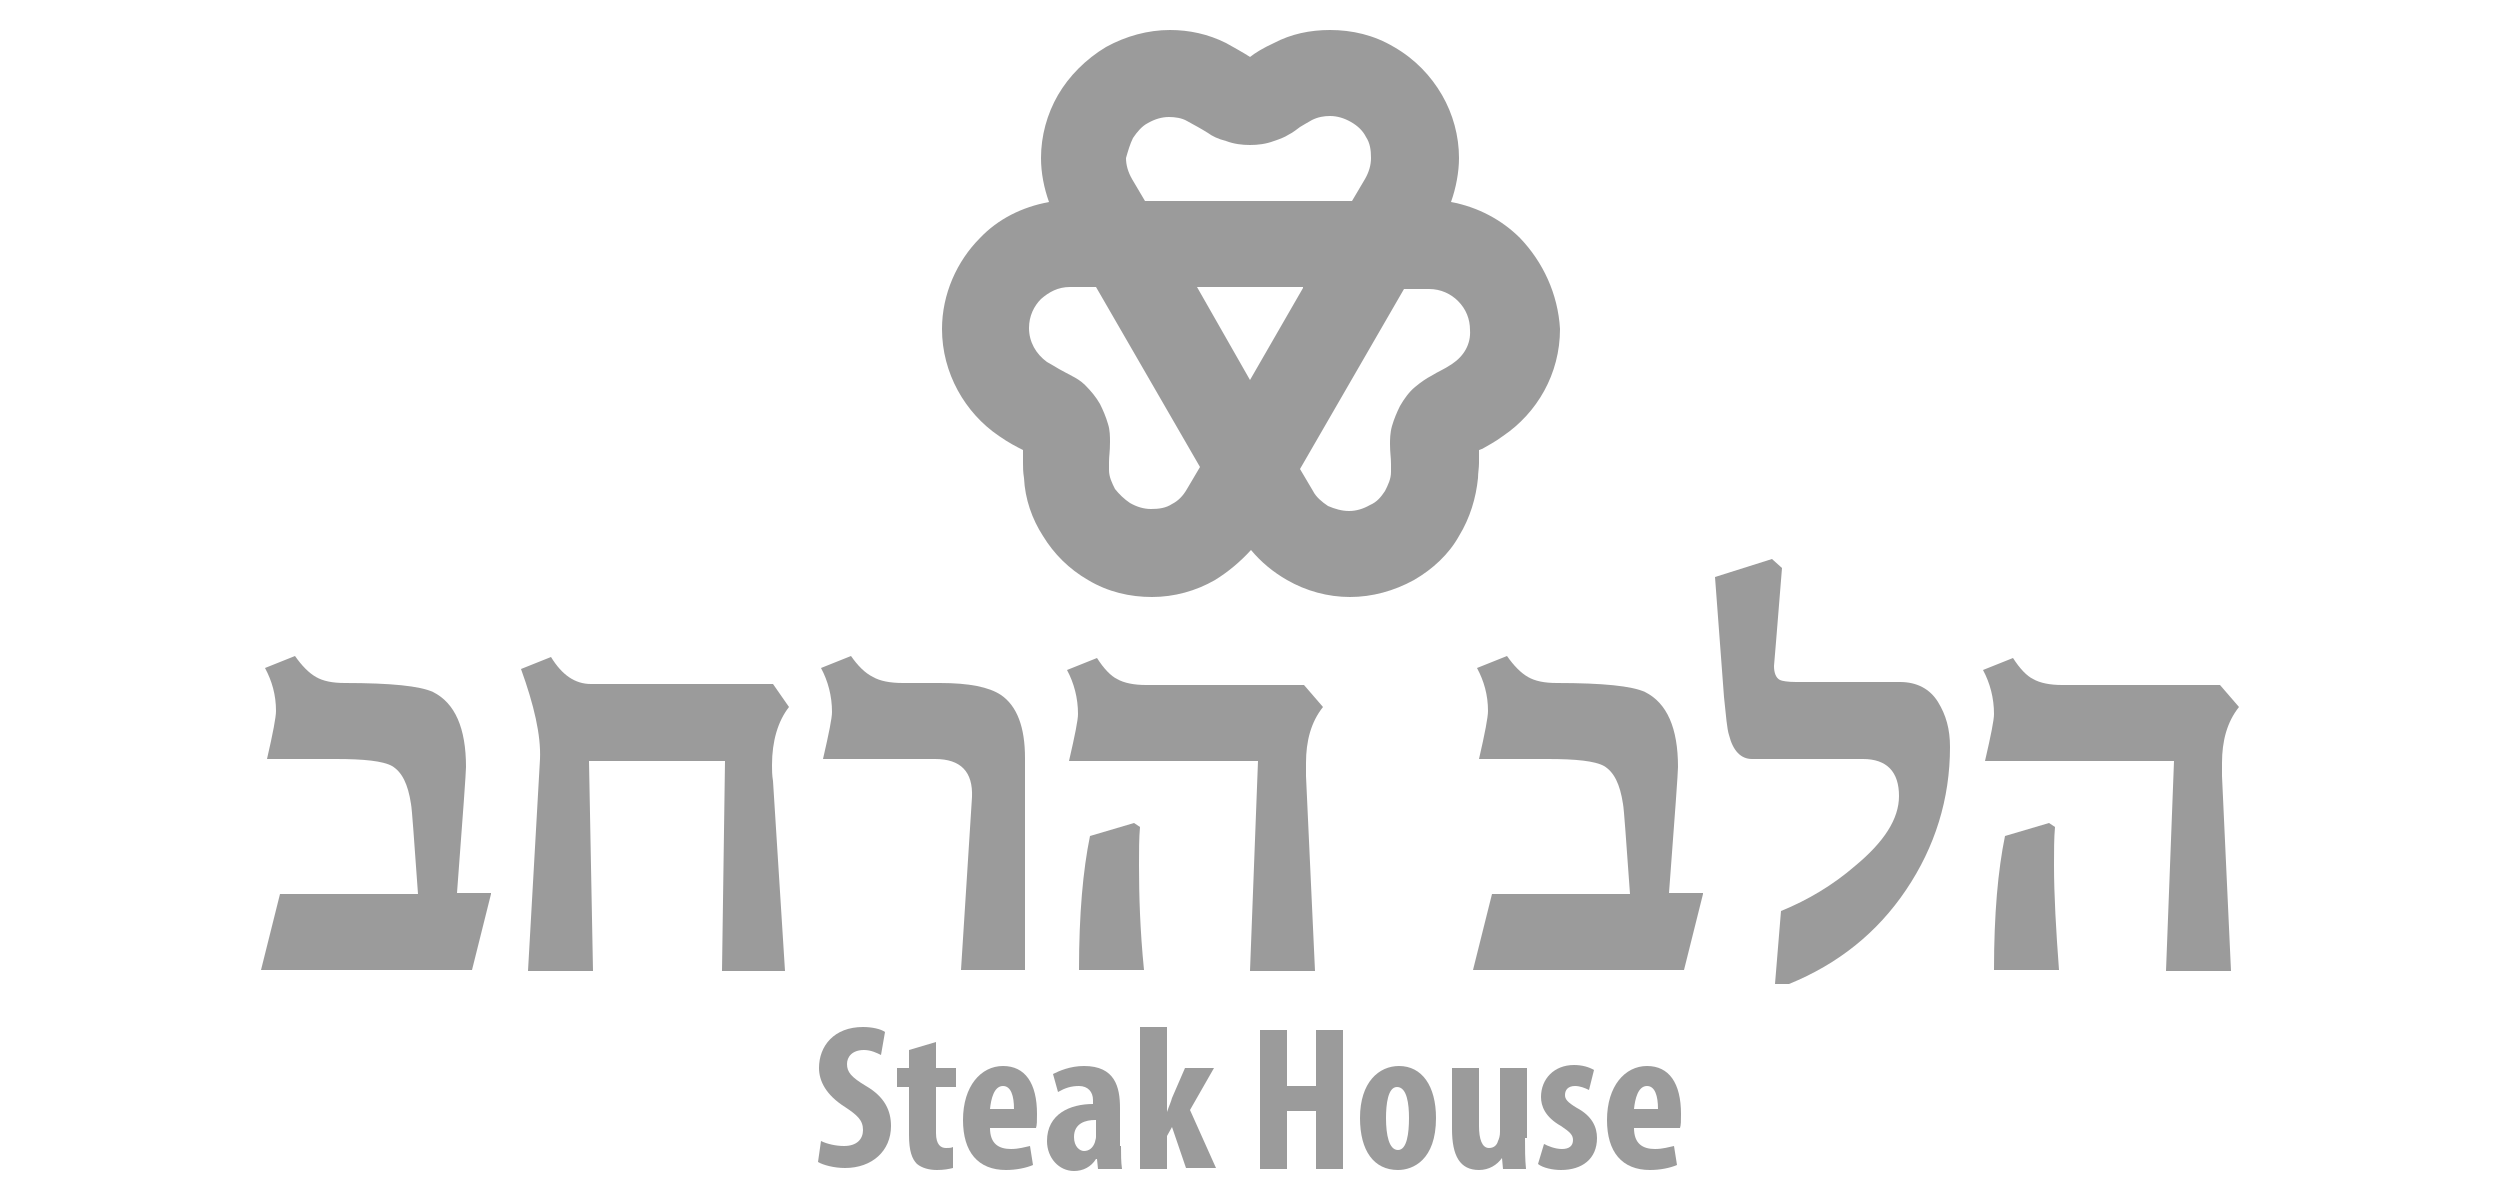
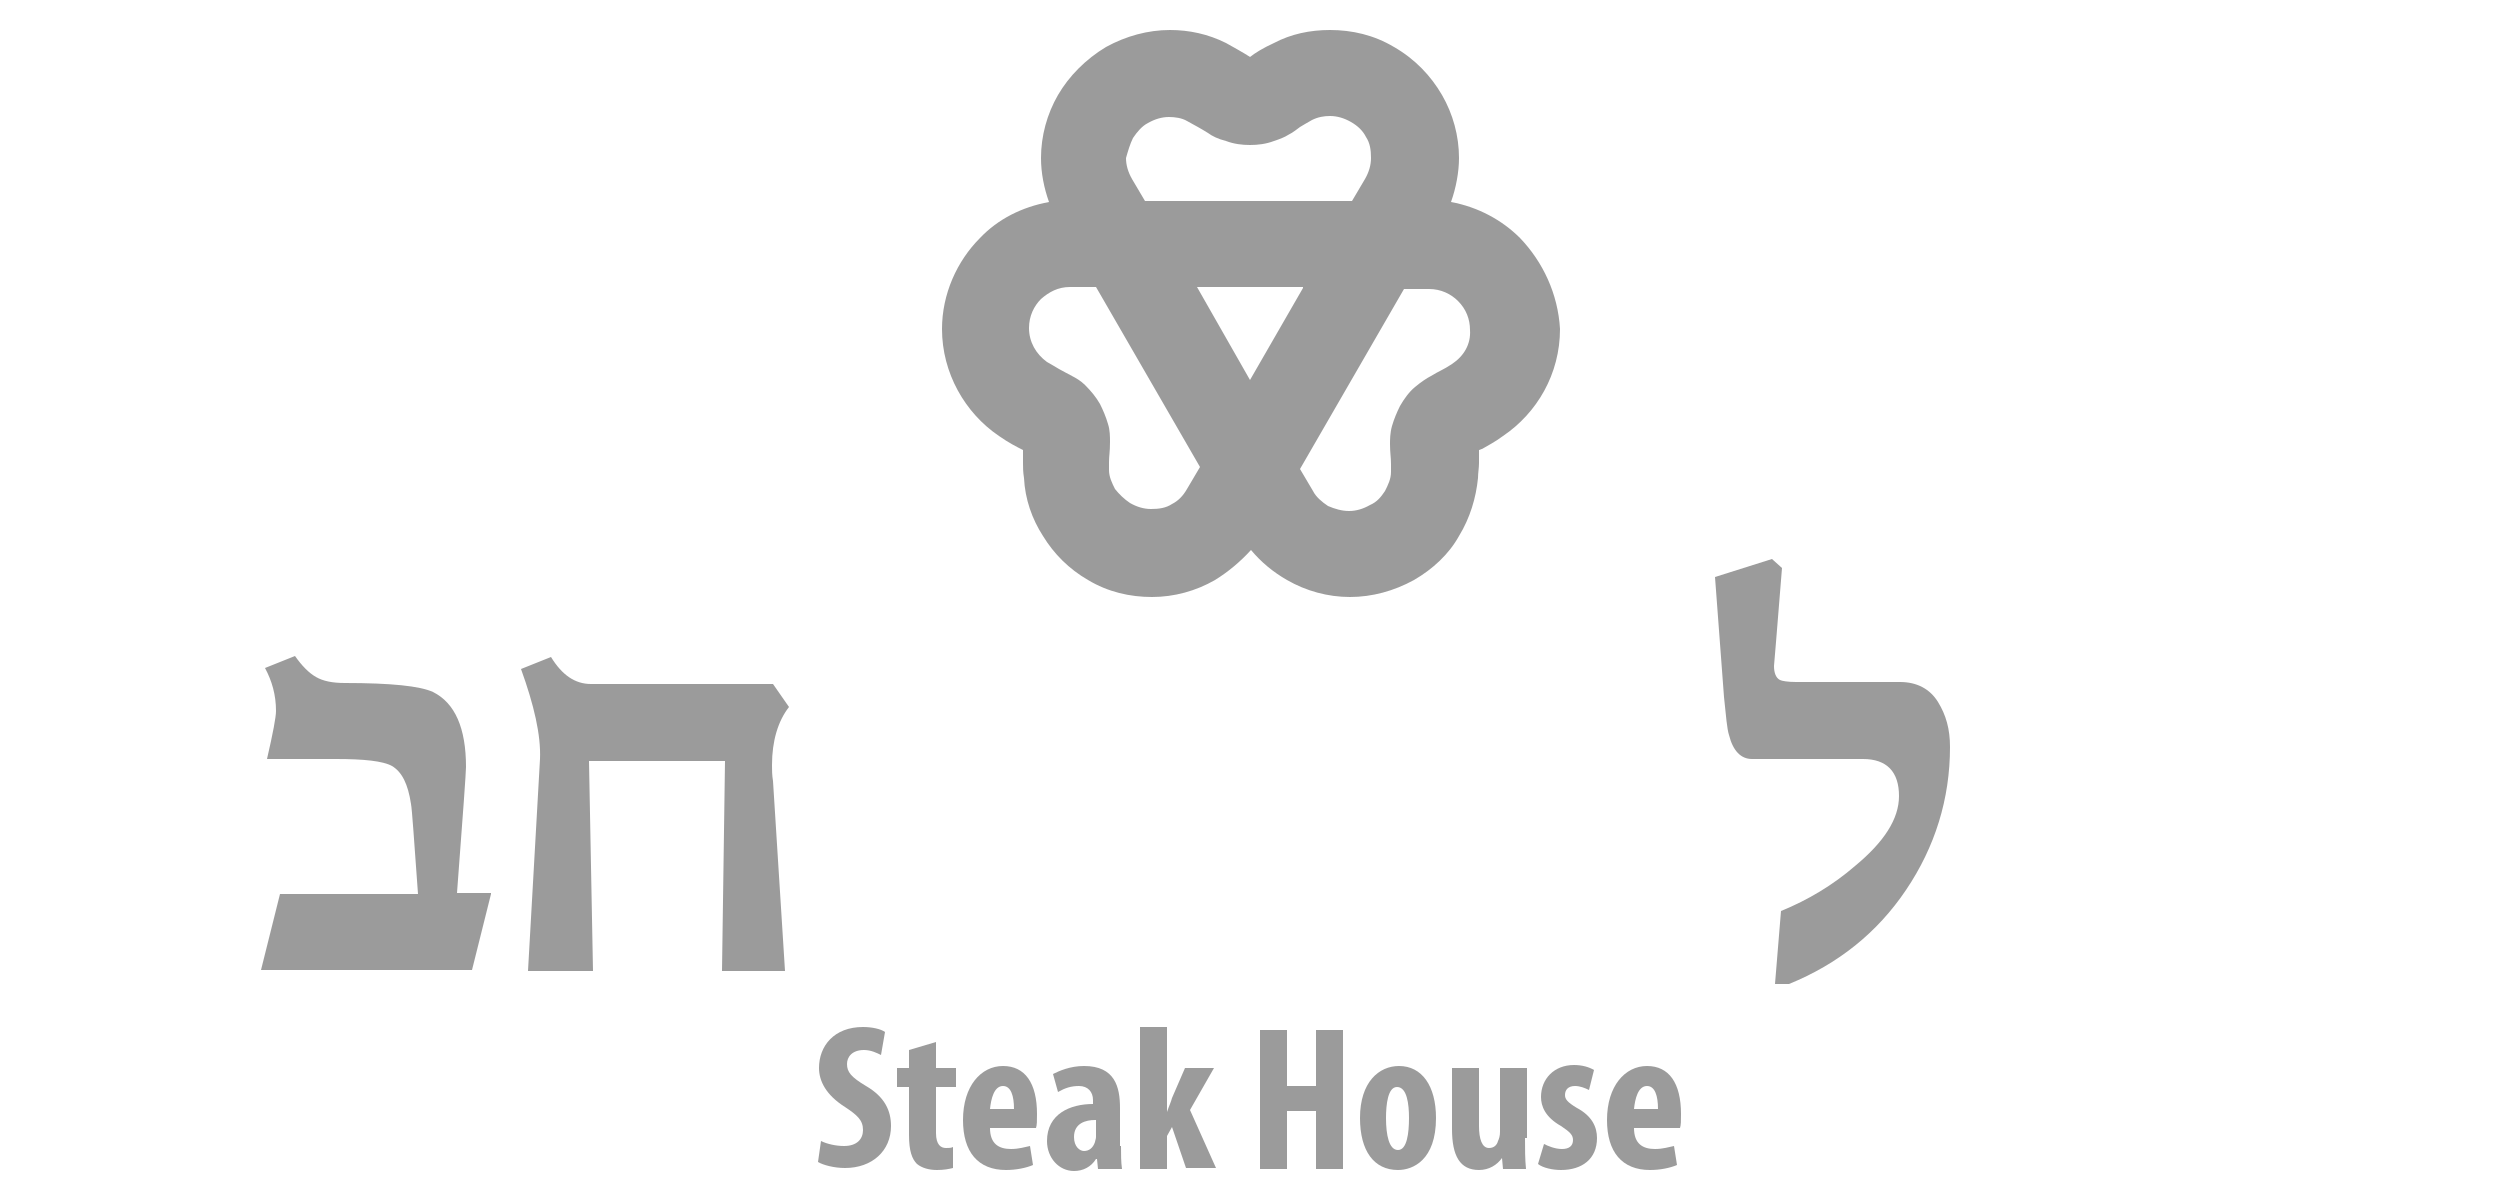
<svg xmlns="http://www.w3.org/2000/svg" version="1.1" id="Layer_1" x="0px" y="0px" viewBox="0 0 250 120" style="enable-background:new 0 0 250 120;" xml:space="preserve">
  <style type="text/css">
	.st0{fill:#9B9B9B;}
</style>
  <g>
    <path class="st0" d="M49.1,89.4L47.2,97H26.1l1.9-7.6h13.8c-0.4-5.5-0.6-8.5-0.7-9c-0.3-2-0.9-3.2-1.9-3.8   c-0.9-0.5-2.8-0.7-5.6-0.7c-0.5,0-1.5,0-3.1,0c-1.5,0-2.8,0-3.8,0c0.6-2.6,0.9-4.2,0.9-4.8c0-1.6-0.4-3-1.1-4.3l3-1.2   c0.7,1,1.4,1.7,2.1,2.1c0.7,0.4,1.6,0.6,2.9,0.6c4.6,0,7.5,0.3,8.8,0.9c2.2,1.1,3.3,3.6,3.3,7.5c0,0.5-0.3,4.7-0.9,12.6H49.1z" />
    <path class="st0" d="M78.9,70.7c-1.1,1.4-1.7,3.4-1.7,5.8c0,0.5,0,1,0.1,1.6l1.2,19h-6.3l0.3-21H58.9l0.4,21h-6.5L54,75.9   c0.1-2.4-0.6-5.4-1.9-9l3-1.2c1.1,1.8,2.4,2.7,4,2.7h18.2L78.9,70.7z" />
-     <path class="st0" d="M102.4,97h-6.3l1.1-17.3c0.1-2.5-1.1-3.8-3.7-3.8H82.3c0.6-2.6,0.9-4.1,0.9-4.7c0-1.6-0.4-3.1-1.1-4.4l3-1.2   c0.7,1,1.4,1.7,2.2,2.1c0.7,0.4,1.7,0.6,3,0.6c0.4,0,1,0,1.8,0H94c2.9,0,4.9,0.4,6.1,1.2c1.6,1.1,2.4,3.2,2.4,6.3V97z" />
-     <path class="st0" d="M132.3,70.7c-1.2,1.5-1.7,3.4-1.7,5.6l0,1.3l0.9,19.5h-6.5l0.8-21h-18.9c0.6-2.6,0.9-4.1,0.9-4.7   c0-1.6-0.4-3.1-1.1-4.4l3-1.2c0.7,1.1,1.4,1.8,2,2.1c0.7,0.4,1.7,0.6,2.9,0.6h15.8L132.3,70.7z M114.4,97h-6.5   c0-5.6,0.4-10,1.1-13.4l4.4-1.3l0.6,0.4c-0.1,1.1-0.1,2.4-0.1,3.8C113.9,89.5,114,93,114.4,97" />
-     <path class="st0" d="M170.3,89.4l-1.9,7.6h-21.1l1.9-7.6h13.8c-0.4-5.5-0.6-8.5-0.7-9c-0.3-2-0.9-3.2-1.9-3.8   c-0.9-0.5-2.8-0.7-5.6-0.7c-0.5,0-1.5,0-3.1,0c-1.5,0-2.8,0-3.8,0c0.6-2.6,0.9-4.2,0.9-4.8c0-1.6-0.4-3-1.1-4.3l3-1.2   c0.7,1,1.4,1.7,2.1,2.1c0.7,0.4,1.6,0.6,2.9,0.6c4.6,0,7.5,0.3,8.8,0.9c2.2,1.1,3.3,3.6,3.3,7.5c0,0.5-0.3,4.7-0.9,12.6H170.3z" />
    <path class="st0" d="M195,74.7c0,5.2-1.5,10-4.4,14.3c-2.9,4.3-6.8,7.4-11.7,9.4h-1.4l0.6-7.3c2.7-1.1,5.2-2.6,7.4-4.5   c2.9-2.4,4.4-4.7,4.4-7c0-2.4-1.2-3.7-3.6-3.7h-11.1c-1.1,0-1.9-0.8-2.3-2.4c-0.2-0.6-0.3-1.9-0.5-3.8l-0.9-12l5.7-1.8l1,0.9   c-0.5,6.4-0.8,9.7-0.8,9.8c0,0.7,0.2,1.2,0.6,1.4c0.2,0.1,0.8,0.2,1.6,0.2H190c1.7,0,3,0.7,3.8,2C194.6,71.5,195,72.9,195,74.7" />
-     <path class="st0" d="M223.9,70.7c-1.2,1.5-1.7,3.4-1.7,5.6l0,1.3l0.9,19.5h-6.5l0.8-21h-18.9c0.6-2.6,0.9-4.1,0.9-4.7   c0-1.6-0.4-3.1-1.1-4.4l3-1.2c0.7,1.1,1.4,1.8,2,2.1c0.7,0.4,1.7,0.6,2.9,0.6h15.8L223.9,70.7z M205.9,97h-6.5   c0-5.6,0.4-10,1.1-13.4l4.4-1.3l0.6,0.4c-0.1,1.1-0.1,2.4-0.1,3.8C205.4,89.5,205.6,93,205.9,97" />
    <path class="st0" d="M82.1,114.1c0.6,0.3,1.5,0.5,2.3,0.5c1.3,0,1.9-0.7,1.9-1.6c0-1-0.6-1.5-1.8-2.3c-1.9-1.2-2.6-2.6-2.6-3.9   c0-2.2,1.5-4.1,4.4-4.1c0.9,0,1.8,0.2,2.2,0.5l-0.4,2.3c-0.4-0.2-1-0.5-1.7-0.5c-1.2,0-1.7,0.7-1.7,1.4c0,0.8,0.4,1.3,1.9,2.2   c1.9,1.1,2.5,2.5,2.5,4c0,2.5-1.9,4.2-4.6,4.2c-1.1,0-2.2-0.3-2.7-0.6L82.1,114.1z" />
    <path class="st0" d="M93.6,104.2v2.6h2v1.9h-2v4.6c0,1.2,0.5,1.5,1,1.5c0.3,0,0.5,0,0.7-0.1l0,2.1c-0.4,0.1-0.9,0.2-1.6,0.2   c-0.8,0-1.5-0.2-2-0.6c-0.5-0.5-0.8-1.3-0.8-2.9v-4.8h-1.2v-1.9h1.2V105L93.6,104.2z" />
    <path class="st0" d="M99,112.8c0,1.6,0.9,2.1,2.1,2.1c0.8,0,1.4-0.2,1.9-0.3l0.3,1.9c-0.7,0.3-1.7,0.5-2.7,0.5   c-2.8,0-4.3-1.8-4.3-5c0-3.4,1.8-5.4,4-5.4c2.2,0,3.4,1.7,3.4,4.8c0,0.7,0,1.1-0.1,1.4H99z M101.4,110.9c0-1.3-0.3-2.3-1.1-2.3   c-0.9,0-1.2,1.3-1.3,2.3H101.4z" />
    <path class="st0" d="M112.1,114.6c0,0.8,0,1.6,0.1,2.3h-2.4l-0.1-1h-0.1c-0.5,0.8-1.3,1.2-2.2,1.2c-1.5,0-2.7-1.3-2.7-3   c0-2.7,2.3-3.7,4.6-3.7V110c0-0.8-0.5-1.4-1.4-1.4c-0.8,0-1.4,0.2-2.1,0.6l-0.5-1.8c0.6-0.3,1.7-0.8,3.1-0.8c3.1,0,3.6,2.1,3.6,4.2   V114.6z M109.5,112c-0.9,0-2.1,0.3-2.1,1.7c0,1,0.6,1.4,1,1.4c0.5,0,0.9-0.3,1.1-0.9c0-0.1,0.1-0.3,0.1-0.5V112z" />
    <path class="st0" d="M116.7,111.2L116.7,111.2c0.2-0.6,0.4-1,0.5-1.4l1.3-3h2.9L119,111l2.6,5.8h-3l-1.4-4.1l-0.5,0.9v3.3H114   v-14.2h2.7V111.2z" />
    <polygon class="st0" points="128.7,103 128.7,108.6 131.6,108.6 131.6,103 134.3,103 134.3,116.9 131.6,116.9 131.6,111.1    128.7,111.1 128.7,116.9 126,116.9 126,103  " />
    <path class="st0" d="M143.6,111.8c0,4.2-2.3,5.2-3.8,5.2c-2.4,0-3.8-1.9-3.8-5.2c0-3.6,1.9-5.2,3.9-5.2   C142.2,106.6,143.6,108.6,143.6,111.8 M138.6,111.8c0,1.7,0.3,3.2,1.2,3.2c0.9,0,1.1-1.7,1.1-3.2c0-1.4-0.2-3.1-1.2-3.1   C138.8,108.7,138.6,110.4,138.6,111.8" />
    <path class="st0" d="M152.5,113.8c0,1.1,0,2.1,0.1,3.1h-2.3l-0.1-1.1h0c-0.5,0.7-1.3,1.2-2.3,1.2c-1.9,0-2.7-1.4-2.7-4.1v-6.1h2.7   v5.8c0,1.3,0.3,2.2,1,2.2c0.5,0,0.8-0.3,0.9-0.7c0.1-0.2,0.2-0.5,0.2-0.9v-6.4h2.7V113.8z" />
    <path class="st0" d="M154.4,114.4c0.4,0.2,1.1,0.5,1.8,0.5c0.7,0,1.1-0.3,1.1-0.9c0-0.5-0.3-0.8-1.2-1.4c-1.6-0.9-2-2-2-2.9   c0-1.8,1.3-3.2,3.3-3.2c0.8,0,1.5,0.2,2,0.5l-0.5,2c-0.4-0.2-0.9-0.4-1.4-0.4c-0.7,0-1,0.4-1,0.9c0,0.4,0.2,0.7,1.2,1.3   c1.5,0.8,2,1.9,2,3c0,2.1-1.5,3.2-3.6,3.2c-0.8,0-1.8-0.2-2.3-0.6L154.4,114.4z" />
    <path class="st0" d="M163.4,112.8c0,1.6,0.9,2.1,2.1,2.1c0.8,0,1.4-0.2,1.9-0.3l0.3,1.9c-0.7,0.3-1.7,0.5-2.7,0.5   c-2.8,0-4.3-1.8-4.3-5c0-3.4,1.8-5.4,4-5.4c2.2,0,3.4,1.7,3.4,4.8c0,0.7,0,1.1-0.1,1.4H163.4z M165.8,110.9c0-1.3-0.3-2.3-1.1-2.3   c-0.9,0-1.2,1.3-1.3,2.3H165.8z" />
    <path class="st0" d="M152,23.8c-1.8-1.8-4.2-3.1-6.9-3.6c0.5-1.4,0.8-3,0.8-4.4c0-2.2-0.6-4.4-1.7-6.3c-1.1-1.9-2.7-3.6-4.8-4.8   c-2-1.2-4.2-1.7-6.4-1.7c-2,0-3.9,0.4-5.6,1.3c-1.1,0.5-1.9,1-2.4,1.4c-0.1-0.1-0.2-0.1-0.3-0.2c-0.5-0.3-1.2-0.7-2.1-1.2   C120.8,3.4,118.9,3,117,3c-2.2,0-4.4,0.6-6.4,1.7c-2,1.2-3.7,2.9-4.8,4.8c-1.1,1.9-1.7,4.1-1.7,6.3c0,1.5,0.3,3,0.8,4.4   c-2.7,0.5-5.1,1.7-6.9,3.6c-2.3,2.3-3.8,5.6-3.8,9.1c0,4.4,2.3,8.4,5.7,10.7c1,0.7,1.8,1.1,2.4,1.4c0,0.3,0,0.8,0,1.3   c0,0.4,0,0.9,0.1,1.5c0.1,2.1,0.8,4.1,1.9,5.8c1.1,1.8,2.6,3.3,4.5,4.4c2,1.2,4.2,1.7,6.4,1.7h0c2.2,0,4.4-0.6,6.3-1.7   c1.3-0.8,2.5-1.8,3.6-3c1,1.2,2.2,2.2,3.6,3c1.9,1.1,4.1,1.7,6.3,1.7h0c2.2,0,4.4-0.6,6.4-1.7c1.9-1.1,3.5-2.6,4.5-4.4   c1.1-1.8,1.7-3.8,1.9-5.8c0-0.5,0.1-1,0.1-1.5c0-0.5,0-1,0-1.3c0.1,0,0.2-0.1,0.3-0.1c0.5-0.3,1.3-0.7,2.1-1.3   c3.4-2.3,5.7-6.2,5.7-10.7C155.8,29.4,154.3,26.2,152,23.8 M113.3,13.8c0.4-0.6,0.9-1.2,1.5-1.5c0.7-0.4,1.4-0.6,2.1-0.6   c0.6,0,1.3,0.1,1.8,0.4c0.9,0.5,1.3,0.7,2.1,1.2c0.4,0.3,1,0.6,1.8,0.8c0.8,0.3,1.6,0.4,2.4,0.4c0.8,0,1.6-0.1,2.4-0.4   c0.6-0.2,1.1-0.4,1.4-0.6c0.6-0.3,0.9-0.6,1.2-0.8c0.3-0.2,0.7-0.4,1.2-0.7c0.6-0.3,1.2-0.4,1.8-0.4c0.7,0,1.4,0.2,2.1,0.6   c0.7,0.4,1.2,0.9,1.5,1.5c0.4,0.6,0.5,1.3,0.5,2.1c0,0.7-0.2,1.4-0.6,2.1l-1.3,2.2h-20.7l-1.3-2.2c-0.4-0.7-0.6-1.4-0.6-2.1   C112.8,15.1,113,14.4,113.3,13.8 M130.3,28.8L125,38l-5.3-9.3H130.3z M118.7,48.9c-0.4,0.7-0.9,1.2-1.5,1.5   c-0.6,0.4-1.3,0.5-2.1,0.5c-0.7,0-1.4-0.2-2.1-0.6c-0.6-0.4-1.1-0.9-1.5-1.4c-0.3-0.6-0.6-1.2-0.6-1.9c0-0.3,0-0.6,0-0.8   c0-0.6,0.1-1,0.1-2c0-0.5,0-1.2-0.2-1.8c-0.2-0.7-0.5-1.4-0.8-2c-0.4-0.7-0.9-1.3-1.5-1.9c-0.4-0.4-0.9-0.7-1.3-0.9   c-0.6-0.3-0.9-0.5-1.3-0.7c-0.3-0.2-0.7-0.4-1.2-0.7c-1.1-0.8-1.8-2-1.8-3.4c0-1.2,0.5-2.2,1.2-2.9c0.8-0.7,1.7-1.2,2.9-1.2h2.6   l10.4,18L118.7,48.9z M145.2,36.4c-0.9,0.6-1.3,0.7-2.1,1.2c-0.4,0.2-1,0.6-1.6,1.1c-0.6,0.5-1.1,1.2-1.5,1.9   c-0.3,0.6-0.6,1.3-0.8,2c-0.2,0.7-0.2,1.4-0.2,1.8c0,0.9,0.1,1.3,0.1,2c0,0.2,0,0.5,0,0.8c0,0.7-0.3,1.3-0.6,1.9   c-0.4,0.6-0.8,1.1-1.5,1.4c-0.7,0.4-1.4,0.6-2.1,0.6c-0.7,0-1.4-0.2-2.1-0.5c-0.6-0.4-1.2-0.9-1.5-1.5l-1.3-2.2l10.4-18h2.5   c1.2,0,2.2,0.5,2.9,1.2c0.8,0.8,1.2,1.8,1.2,2.9C147.1,34.4,146.4,35.6,145.2,36.4" />
  </g>
</svg>